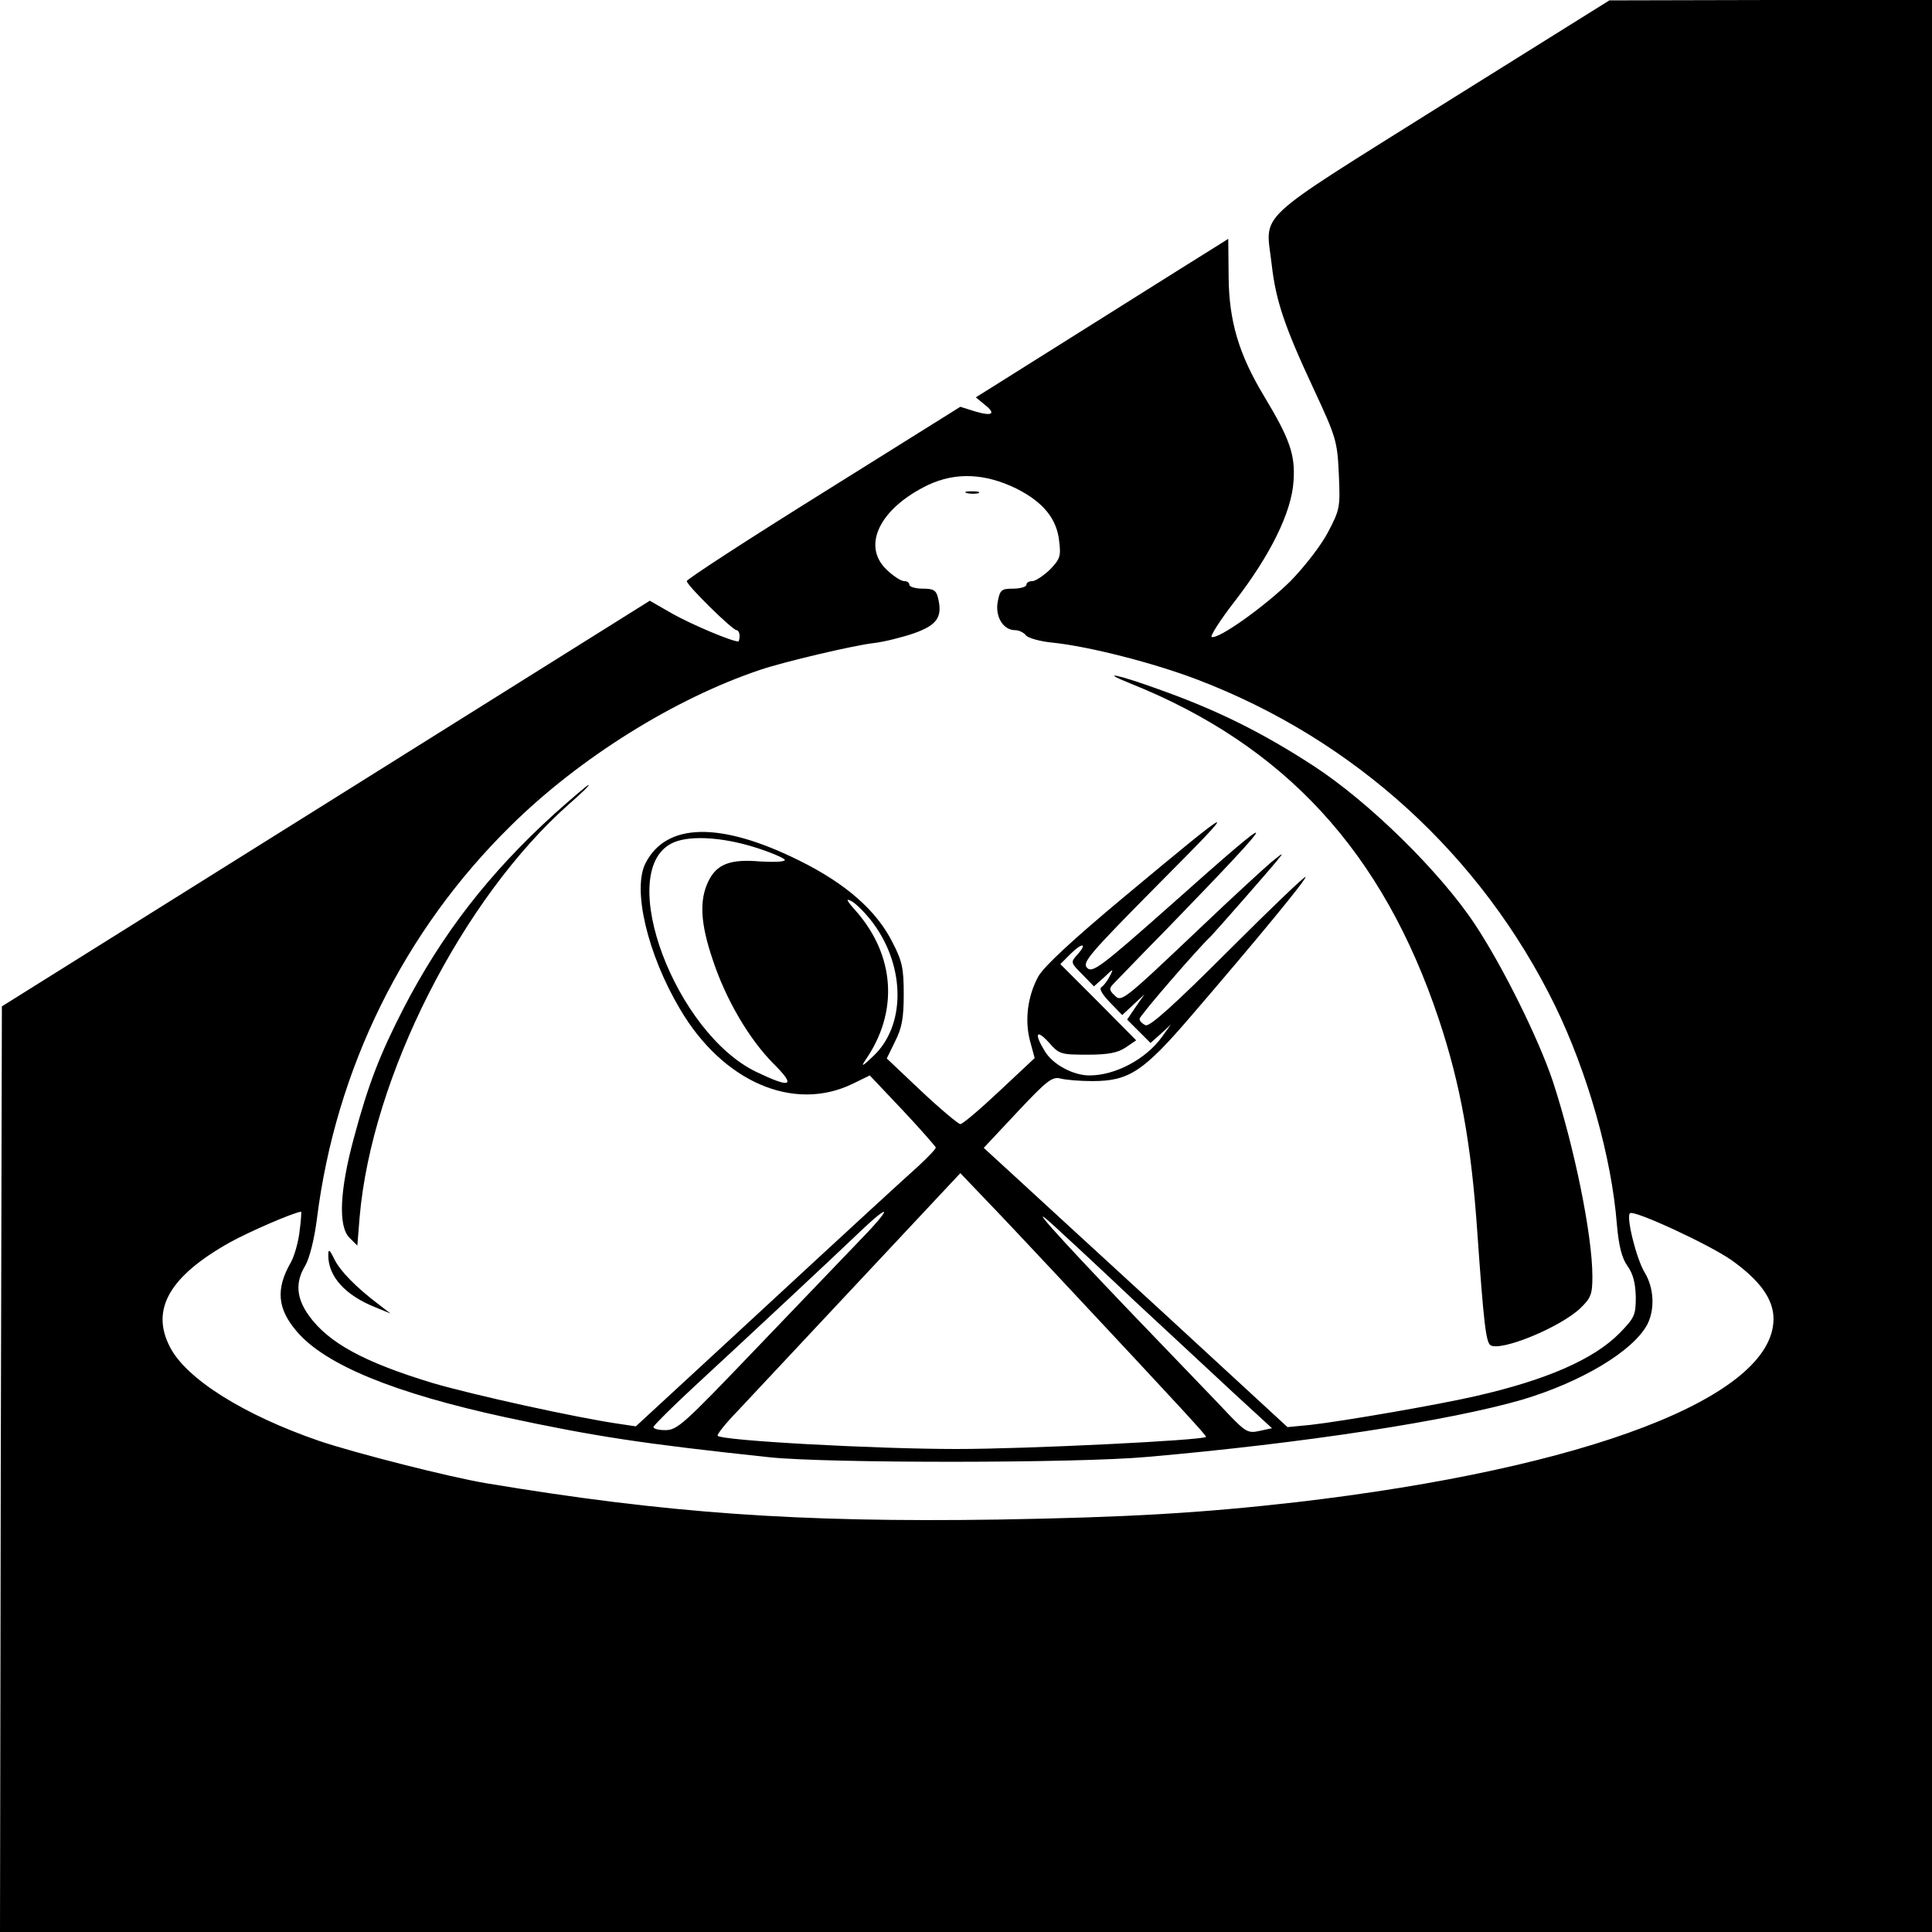
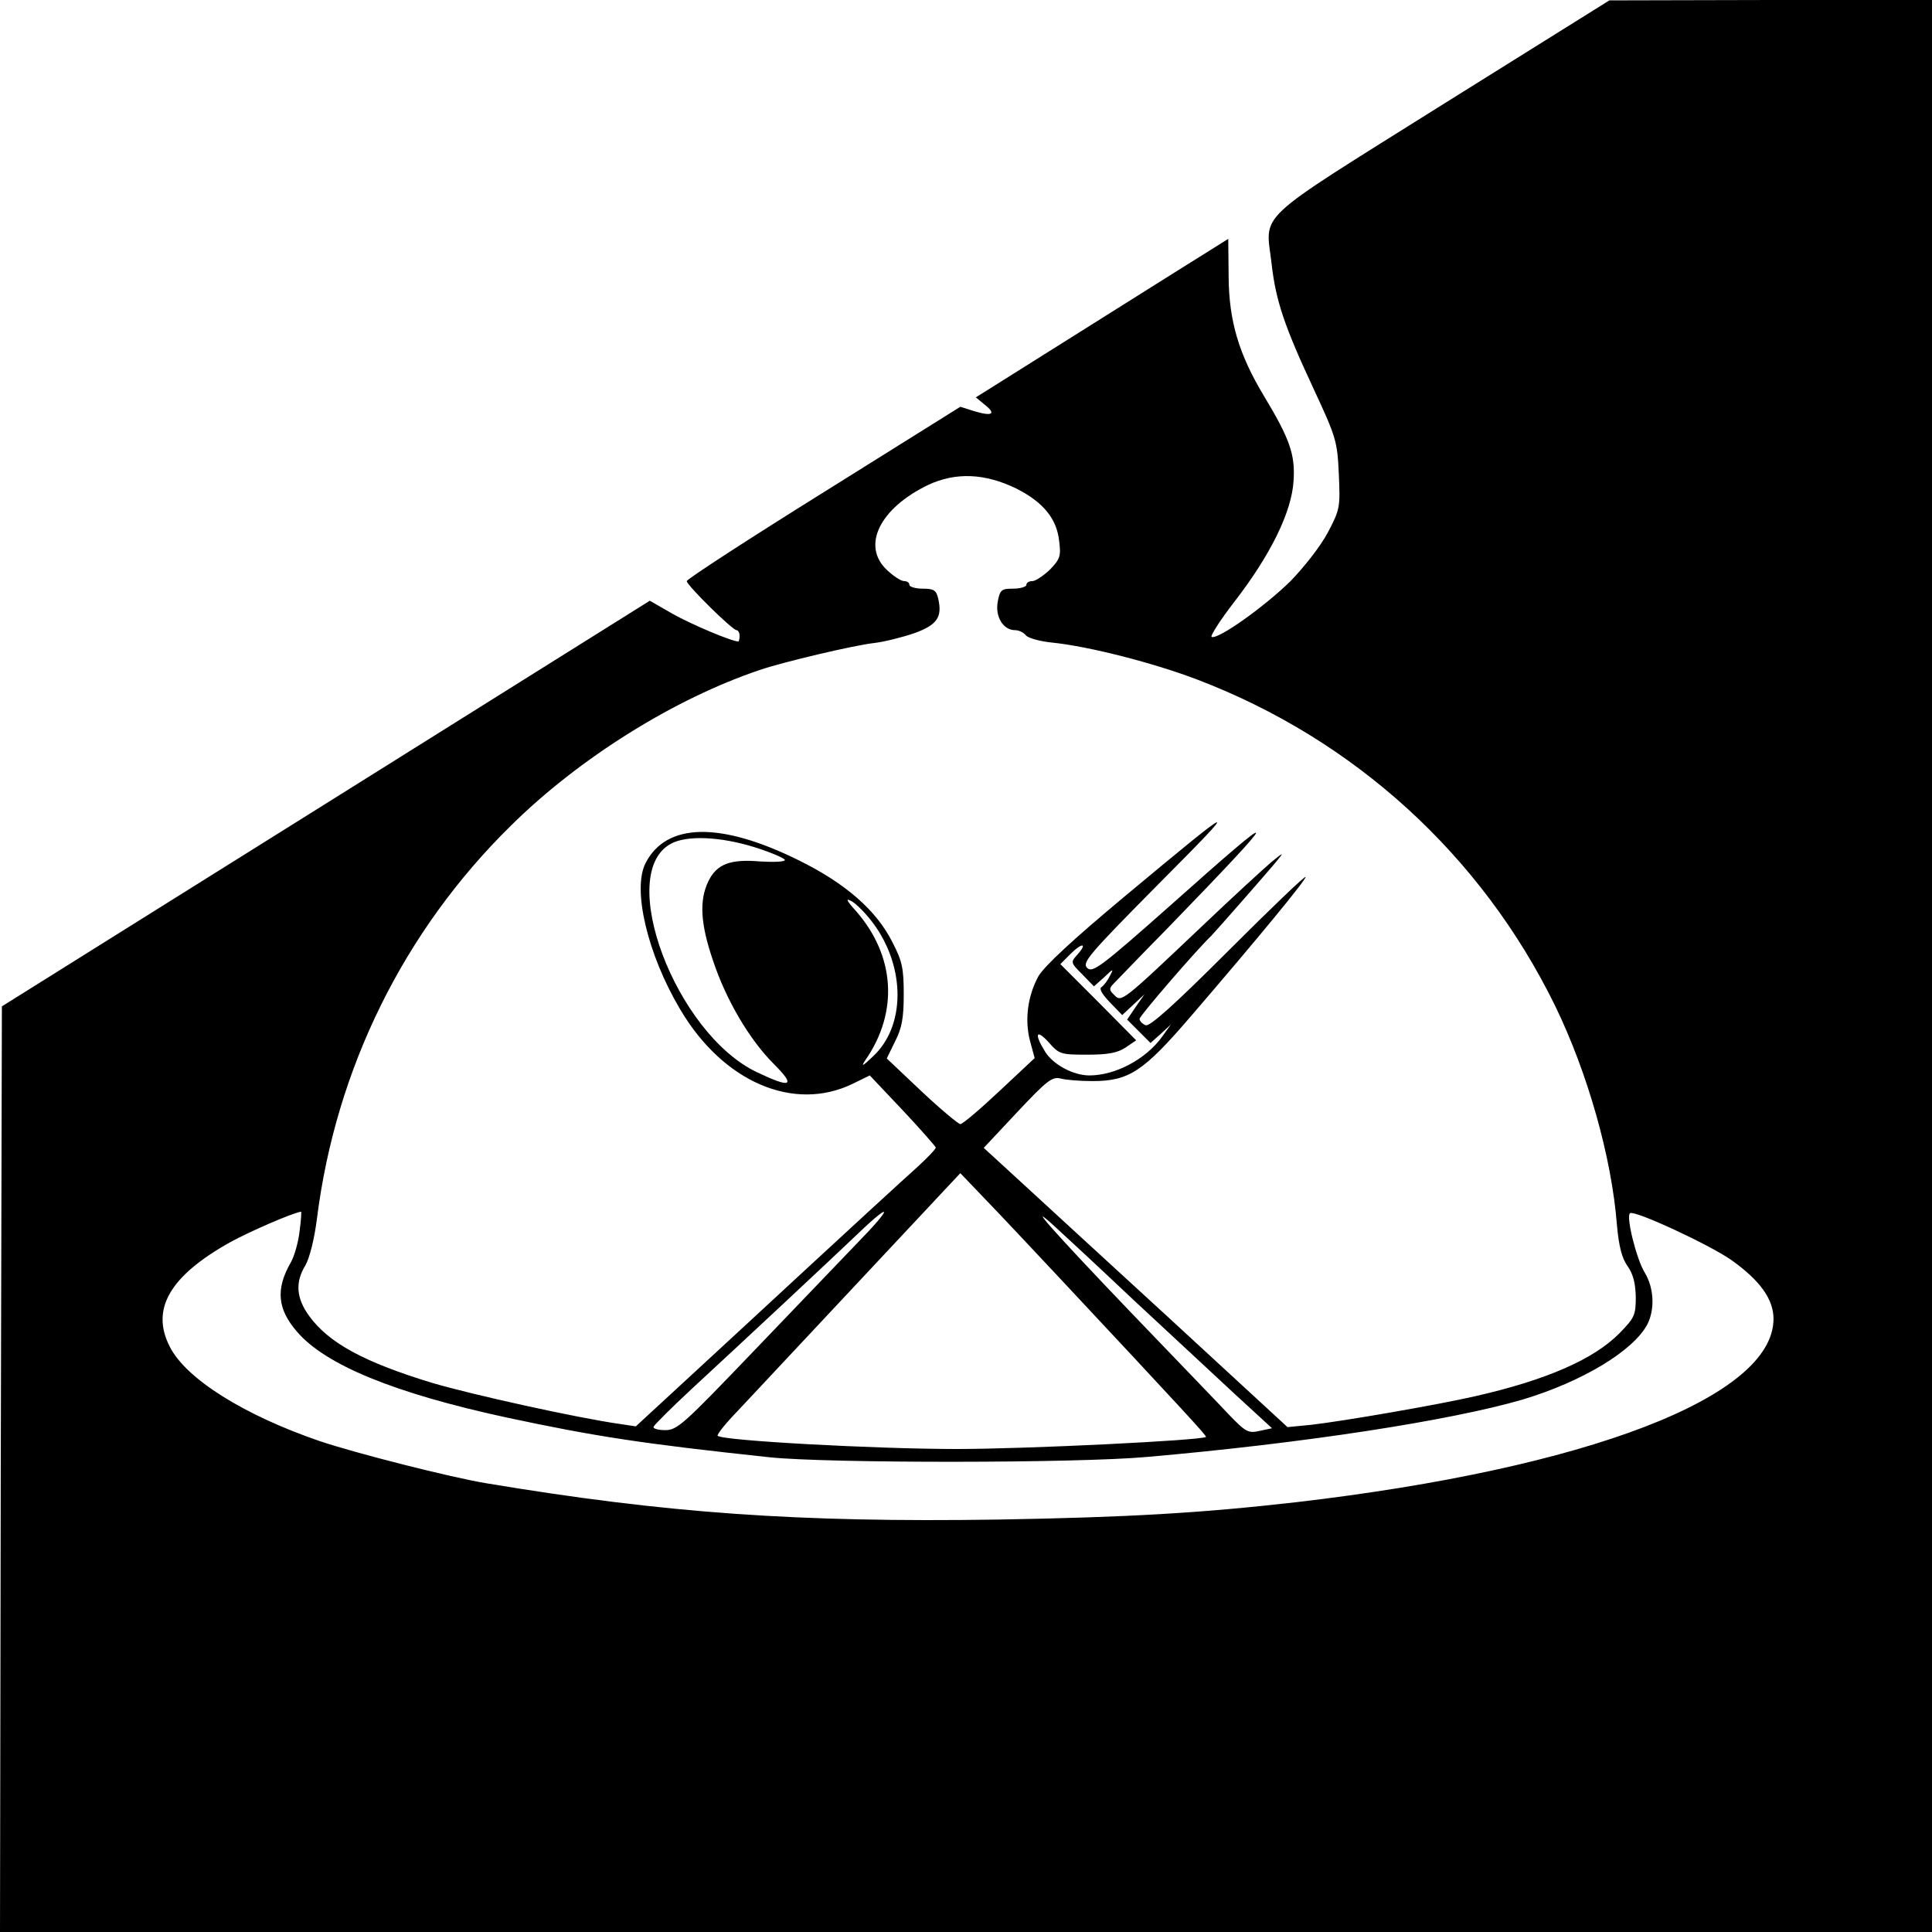
<svg xmlns="http://www.w3.org/2000/svg" version="1.0" width="512pt" height="512pt" viewBox="0 0 512 512" preserveAspectRatio="xMidYMid meet">
  <g transform="translate(0,512) scale(0.1,-0.1)" fill="#000000" stroke="none">
    <path d="M3820 4841 c-505 -317 -466 -281 -450 -421 11 -97 34 -165 111 -330 60 -129 63 -139 67 -226 4 -89 3 -94 -29 -155 -19 -36 -63 -92 -99 -129 -67 -66 -191 -155 -209 -148 -5 1 22 44 60 93 96 124 152 238 157 320 5 70 -10 112 -78 225 -67 111 -93 199 -94 316 l-1 101 -35 -22 c-36 -22 -522 -328 -594 -373 l-40 -25 23 -19 c32 -25 21 -32 -26 -18 l-38 12 -363 -227 c-199 -124 -362 -230 -362 -235 0 -11 121 -130 132 -130 4 0 8 -7 8 -15 0 -8 -2 -15 -3 -15 -18 0 -124 45 -174 73 l-61 35 -859 -538 -858 -537 -3 -1227 -2 -1226 2560 0 2560 0 0 2560 0 2560 -427 0 -428 -1 -445 -278z m-1126 -1016 c71 -36 107 -80 113 -140 5 -39 2 -47 -25 -75 -17 -16 -38 -30 -46 -30 -9 0 -16 -4 -16 -10 0 -5 -16 -10 -35 -10 -31 0 -35 -3 -41 -35 -7 -40 15 -75 46 -75 10 0 23 -6 29 -14 6 -7 38 -16 70 -19 97 -10 269 -54 384 -98 417 -159 753 -466 948 -864 86 -177 150 -401 164 -581 5 -56 13 -88 28 -109 15 -21 21 -45 22 -82 0 -48 -3 -55 -43 -96 -68 -69 -193 -124 -382 -167 -100 -23 -349 -66 -436 -76 l-62 -6 -318 293 c-176 161 -357 328 -403 370 l-84 77 89 95 c78 83 92 94 114 89 14 -4 52 -7 85 -7 97 0 135 25 262 173 178 207 303 359 303 368 0 5 -92 -83 -204 -195 -146 -146 -209 -202 -220 -198 -9 4 -16 11 -16 17 0 8 153 185 190 220 10 10 155 175 175 200 18 22 17 22 -15 -4 -19 -16 -102 -92 -185 -171 -211 -200 -213 -202 -232 -182 -14 13 -14 18 -2 30 8 8 72 75 144 148 310 320 311 331 6 59 -185 -164 -206 -179 -220 -165 -14 14 4 35 189 222 224 225 216 222 -90 -33 -138 -115 -212 -184 -228 -211 -29 -53 -37 -117 -22 -173 l12 -44 -94 -88 c-51 -48 -97 -87 -103 -87 -5 0 -52 39 -103 87 l-92 87 22 45 c18 35 23 62 23 125 0 69 -4 88 -30 138 -42 84 -124 156 -248 217 -208 103 -351 100 -406 -7 -36 -69 5 -242 91 -387 114 -194 302 -274 458 -198 l45 22 87 -92 c48 -51 87 -96 88 -99 0 -4 -21 -26 -47 -50 -51 -46 -117 -106 -503 -463 l-245 -226 -40 6 c-114 16 -394 78 -499 109 -181 55 -275 106 -327 178 -34 47 -37 89 -10 133 11 19 24 69 31 125 50 397 230 762 514 1041 181 179 434 337 661 413 62 21 248 65 302 71 26 3 74 15 106 26 61 22 75 43 63 93 -5 21 -12 25 -41 25 -19 0 -35 5 -35 10 0 6 -6 10 -14 10 -8 0 -28 13 -45 29 -69 64 -20 164 109 226 73 34 150 31 234 -10z m-695 -950 c45 -14 81 -30 81 -34 0 -5 -29 -6 -65 -4 -80 7 -116 -7 -138 -53 -24 -50 -21 -111 12 -208 35 -106 97 -211 162 -276 59 -59 46 -65 -46 -21 -215 103 -374 526 -227 605 42 23 131 19 221 -9z m316 -203 c85 -116 85 -272 -2 -352 -27 -26 -32 -28 -20 -10 89 128 79 277 -24 395 -27 30 -29 36 -11 26 12 -7 38 -33 57 -59z m540 -82 c-18 -20 -18 -21 13 -52 l31 -32 27 24 c25 24 26 24 15 3 -6 -12 -16 -25 -22 -29 -7 -4 2 -19 22 -40 l33 -34 30 28 29 27 -23 -33 -23 -34 31 -31 31 -31 27 24 27 25 -23 -32 c-43 -60 -124 -103 -193 -103 -43 0 -97 29 -118 64 -29 47 -23 60 10 24 28 -32 32 -33 103 -33 55 0 80 5 101 19 l28 19 -100 101 -101 101 27 27 c31 31 46 29 18 -2z m-44 -860 c331 -354 387 -415 385 -418 -10 -9 -472 -32 -661 -32 -213 0 -621 22 -633 35 -3 3 21 33 54 67 77 82 486 519 544 581 l45 48 65 -68 c36 -37 126 -133 201 -213z m-2017 128 c-3 -29 -14 -67 -23 -83 -41 -71 -36 -124 16 -184 75 -88 258 -163 553 -227 238 -51 363 -70 700 -106 155 -16 813 -16 1000 1 413 36 803 96 995 152 157 47 294 129 331 200 20 40 17 96 -7 136 -22 35 -51 151 -39 158 13 8 209 -83 268 -124 76 -54 112 -104 112 -156 0 -207 -493 -396 -1265 -486 -255 -29 -445 -40 -790 -46 -531 -8 -881 17 -1355 96 -97 16 -348 80 -443 112 -201 69 -354 165 -397 250 -51 99 -1 187 160 277 49 27 163 77 188 81 1 1 0 -23 -4 -51z m1480 -30 c-44 -46 -169 -176 -278 -290 -184 -192 -201 -208 -233 -208 -19 0 -33 4 -31 9 2 5 48 51 103 102 145 134 371 345 440 411 91 87 90 69 -1 -24z m731 -154 c94 -87 214 -199 268 -249 l98 -90 -33 -7 c-30 -7 -37 -3 -83 45 -27 29 -144 150 -260 271 -200 209 -283 302 -199 225 21 -19 116 -107 209 -195z" />
-     <path d="M2563 3813 c9 -2 23 -2 30 0 6 3 -1 5 -18 5 -16 0 -22 -2 -12 -5z" />
-     <path d="M2995 3309 c410 -164 670 -447 818 -890 57 -171 86 -330 102 -564 17 -243 23 -292 35 -300 28 -17 184 47 238 98 28 27 32 37 32 84 0 110 -48 344 -105 518 -38 113 -132 303 -206 415 -92 139 -281 325 -429 421 -134 87 -252 146 -403 200 -112 41 -169 53 -82 18z" />
-     <path d="M1469 2963 c-174 -158 -298 -319 -400 -516 -62 -121 -93 -200 -131 -342 -38 -140 -42 -235 -12 -265 l21 -21 6 75 c32 372 272 845 556 1096 31 27 54 49 51 50 -3 0 -44 -35 -91 -77z" />
-     <path d="M870 1793 c0 -56 45 -106 126 -138 l39 -16 -30 23 c-62 47 -103 89 -119 121 -13 27 -16 28 -16 10z" />
+     <path d="M2995 3309 z" />
  </g>
</svg>